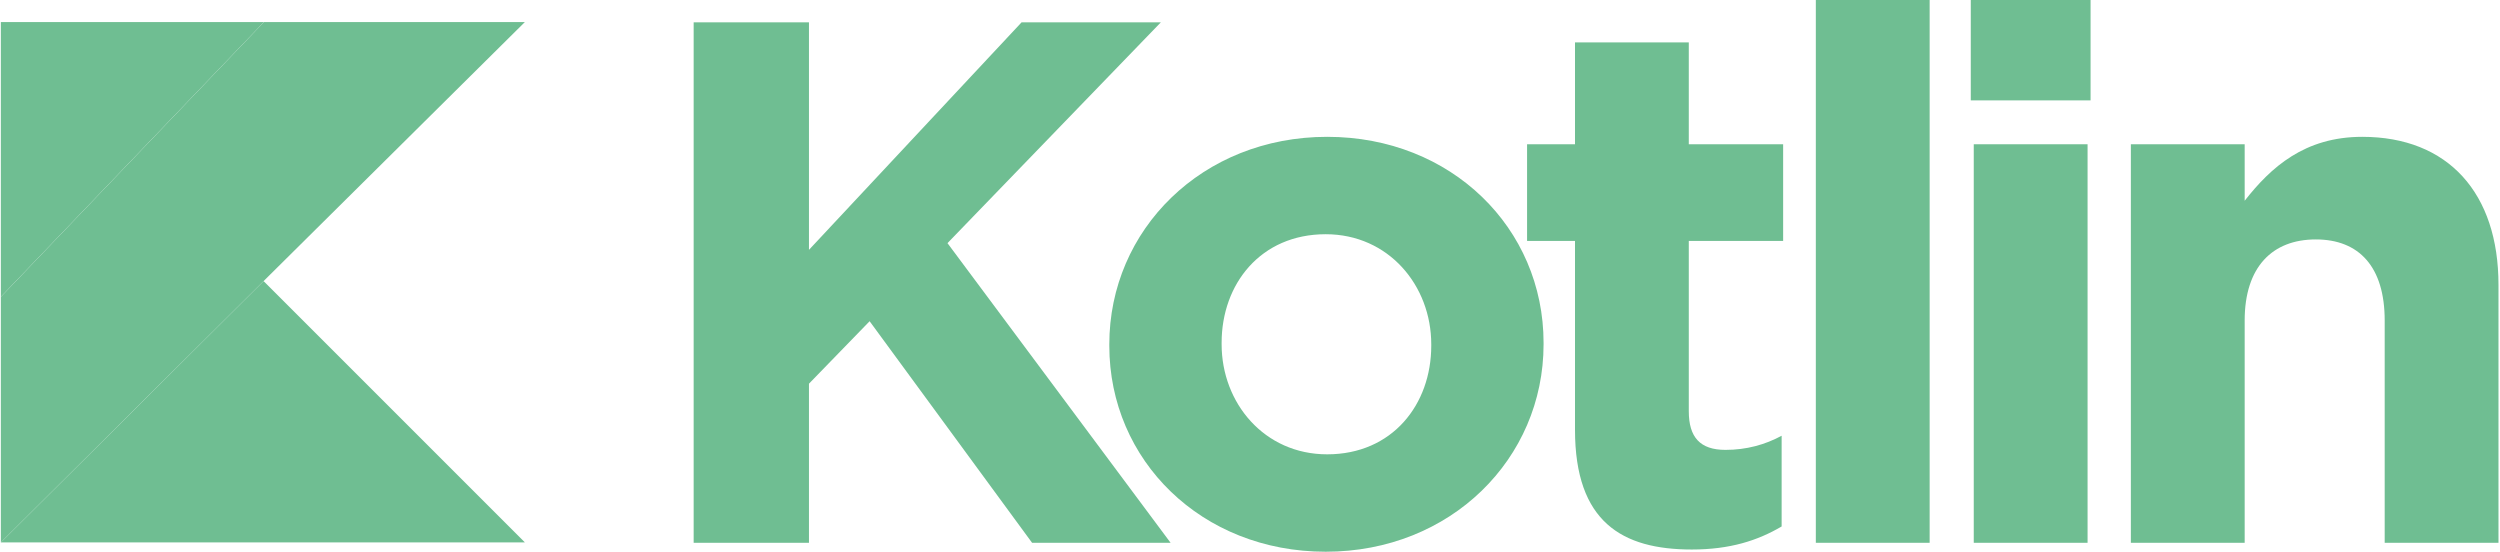
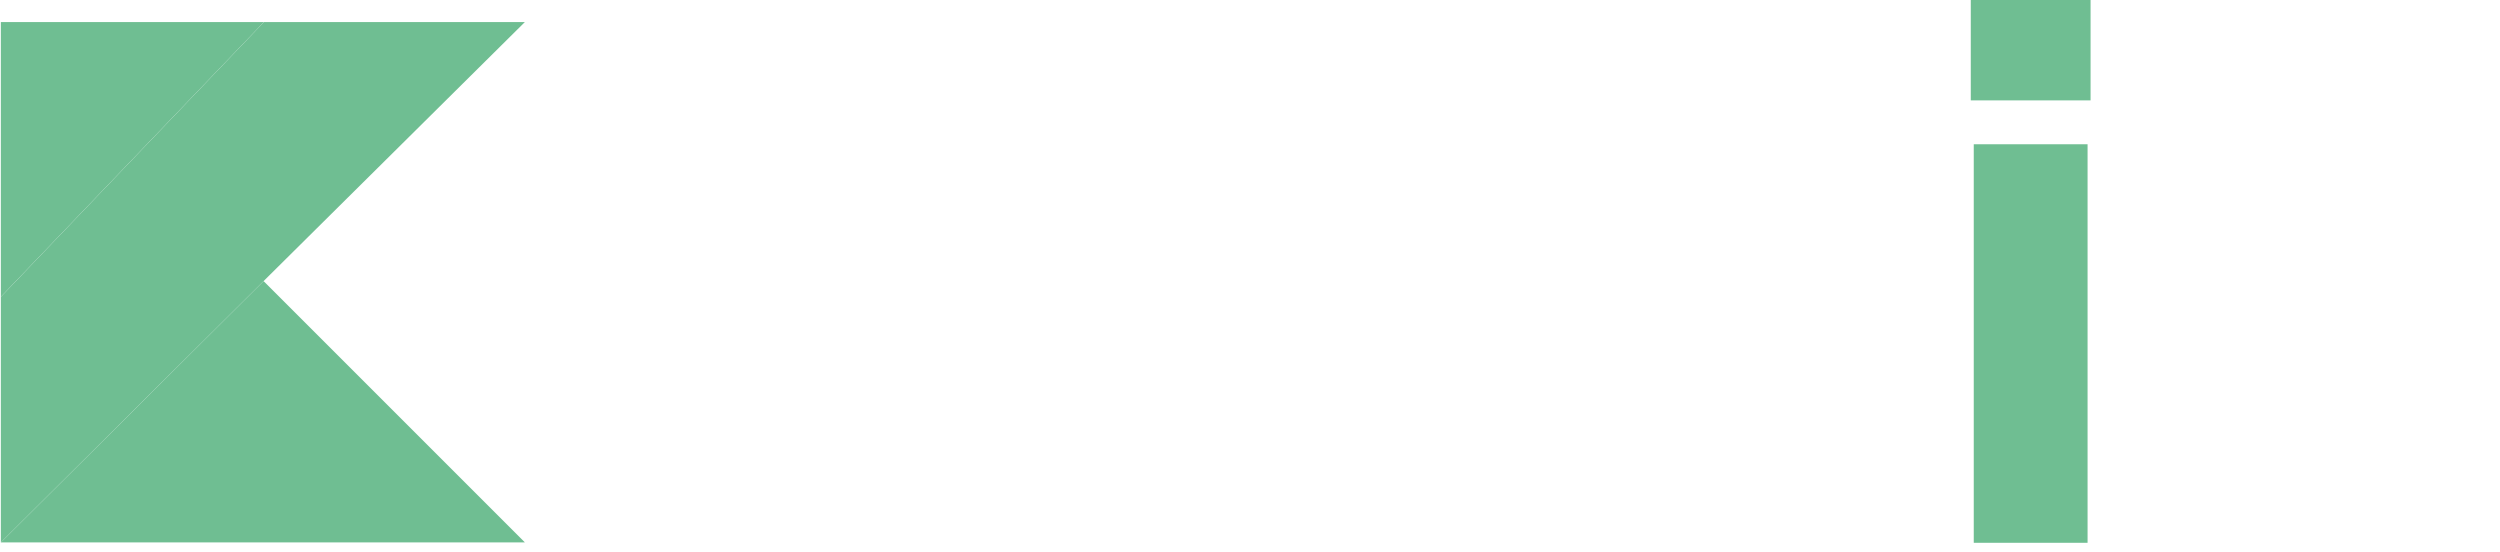
<svg xmlns="http://www.w3.org/2000/svg" width="145" height="32" viewBox="0 0 145 32" fill="none">
-   <path d="M40.232 1.294H46.92L46.92 14.491L59.253 1.294H67.33L54.954 14.102L67.895 31.483L59.861 31.483L50.438 18.631L46.92 22.254L46.92 31.483H40.232L40.232 1.293V1.294Z" fill="#6FBE92" />
-   <path d="M64.34 20.054V19.968C64.34 13.327 69.725 7.936 76.977 7.936C84.186 7.936 89.527 13.24 89.527 19.882V19.968C89.527 26.609 84.142 32 76.89 32C69.681 32 64.34 26.695 64.34 20.054V20.054ZM83.013 20.054V19.968C83.013 16.561 80.538 13.585 76.89 13.585C73.112 13.585 70.854 16.475 70.854 19.882V19.968C70.854 23.375 73.329 26.351 76.977 26.351C80.755 26.351 83.013 23.461 83.013 20.054V20.054Z" fill="#6FBE92" />
-   <path d="M91.35 24.928V13.974H88.57V8.367H91.35L91.35 2.459H97.95V8.367H103.422V13.974H97.95V23.85C97.95 25.359 98.602 26.093 100.078 26.093C101.294 26.093 102.38 25.791 103.335 25.273V30.535C101.945 31.354 100.339 31.872 98.124 31.872C94.085 31.872 91.35 30.276 91.35 24.928L91.35 24.928Z" fill="#6FBE92" />
-   <path d="M105.318 0H111.919L111.919 31.482H105.318L105.318 0H105.318Z" fill="#6FBE92" />
  <path d="M114.305 0H121.253V5.822H114.305L114.305 0H114.305ZM114.478 8.367H121.079L121.079 31.482L114.478 31.482L114.478 8.367V8.367Z" fill="#6FBE92" />
-   <path d="M123.59 8.367H130.191V11.644C131.711 9.704 133.665 7.936 137.009 7.936C142.003 7.936 144.912 11.213 144.912 16.518V31.483L138.312 31.483V18.588C138.312 15.483 136.835 13.887 134.316 13.887C131.797 13.887 130.191 15.483 130.191 18.588L130.191 31.483H123.59L123.59 8.367L123.59 8.367Z" fill="#6FBE92" />
  <path d="M15.308 1.279L0.049 17.216V31.461L15.287 16.304L30.443 1.279H15.308Z" fill="#6FBE92" />
  <path d="M0.049 31.46L15.286 16.303L30.443 31.46H0.049Z" fill="#6FBE92" />
-   <path d="M0.049 1.279H15.309L0.049 17.216V1.279Z" fill="#6FBE92" />
+   <path d="M0.049 1.279H15.309L0.049 17.216Z" fill="#6FBE92" />
</svg>